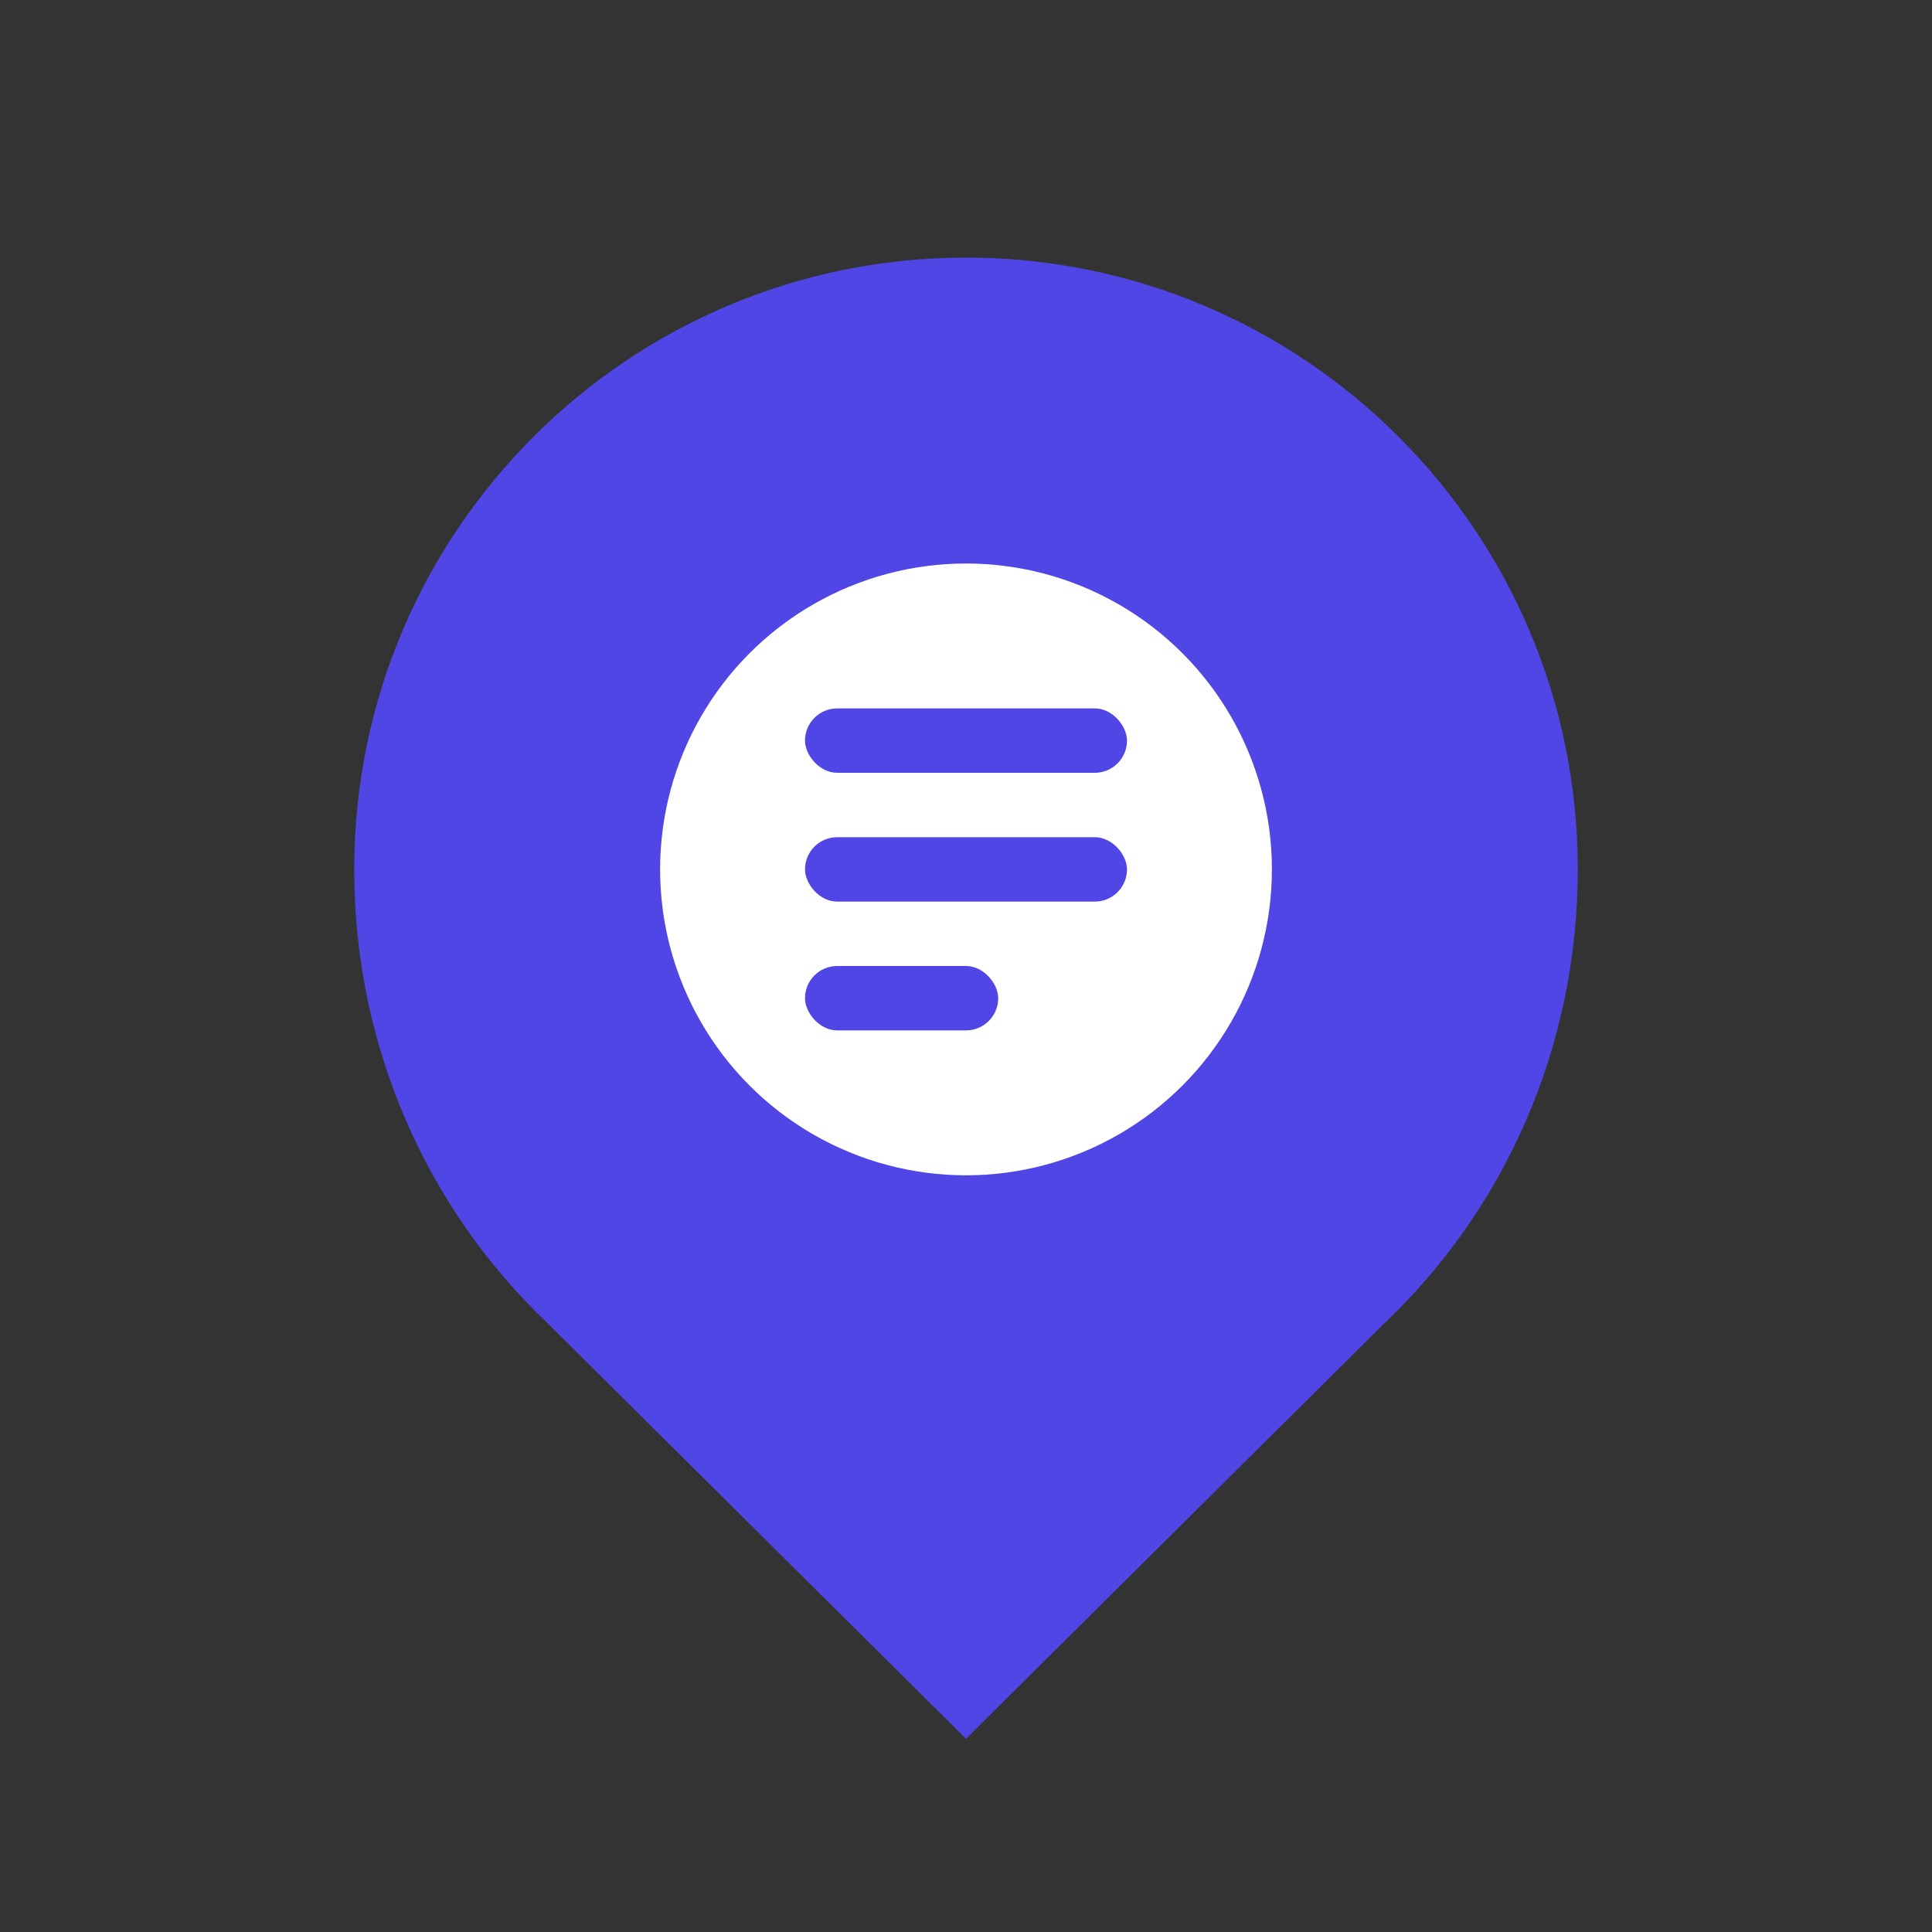
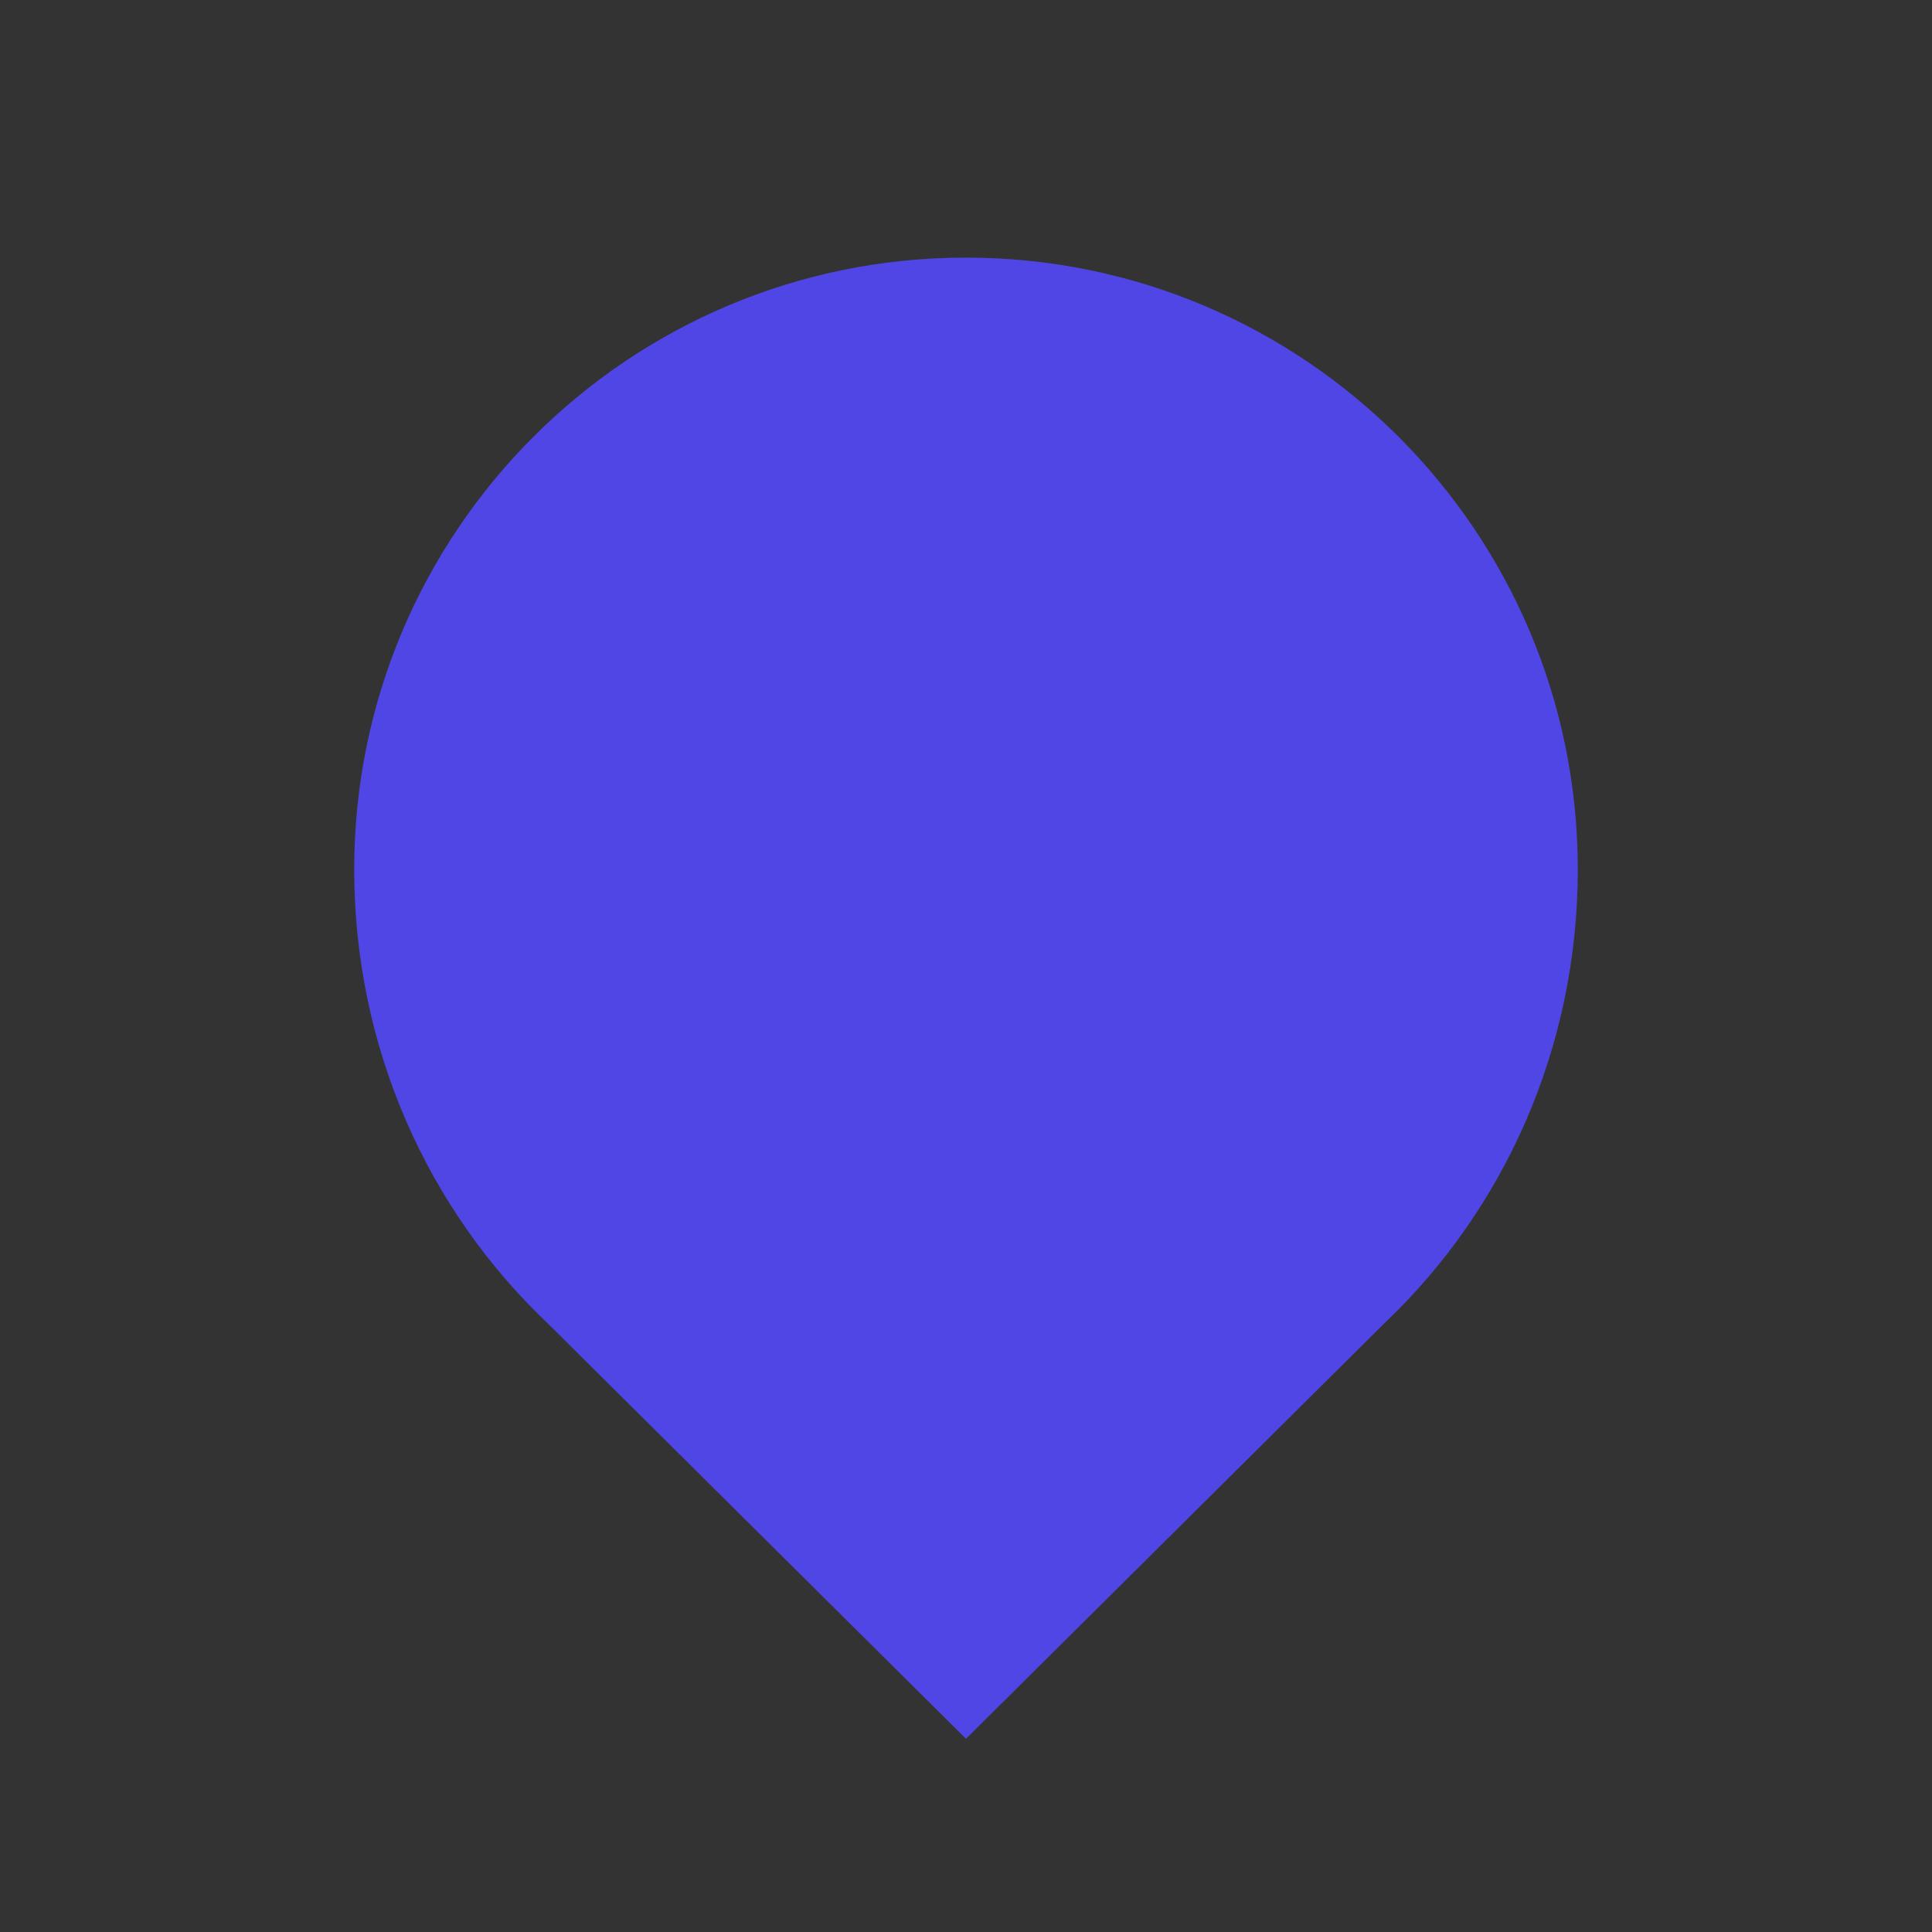
<svg xmlns="http://www.w3.org/2000/svg" width="128px" height="128px" viewBox="0 0 60 60" fill="none">
  <rect x="0" y="0" width="60" height="60" fill="#333333" stroke="none" />
  <path d="M30 8C19.507 8 11 16.507 11 27C11 32.56 13.302 37.578 17 41.089L30 54L43 41.089C46.698 37.578 49 32.56 49 27C49 16.507 40.493 8 30 8Z" fill="#4F46E5" />
-   <circle cx="30" cy="27" r="10" fill="white" stroke="#4F46E5" strokeWidth="2" />
  <rect x="25" y="22" width="10" height="2" rx="1" fill="#4F46E5" />
  <rect x="25" y="26" width="10" height="2" rx="1" fill="#4F46E5" />
-   <rect x="25" y="30" width="6" height="2" rx="1" fill="#4F46E5" />
</svg>